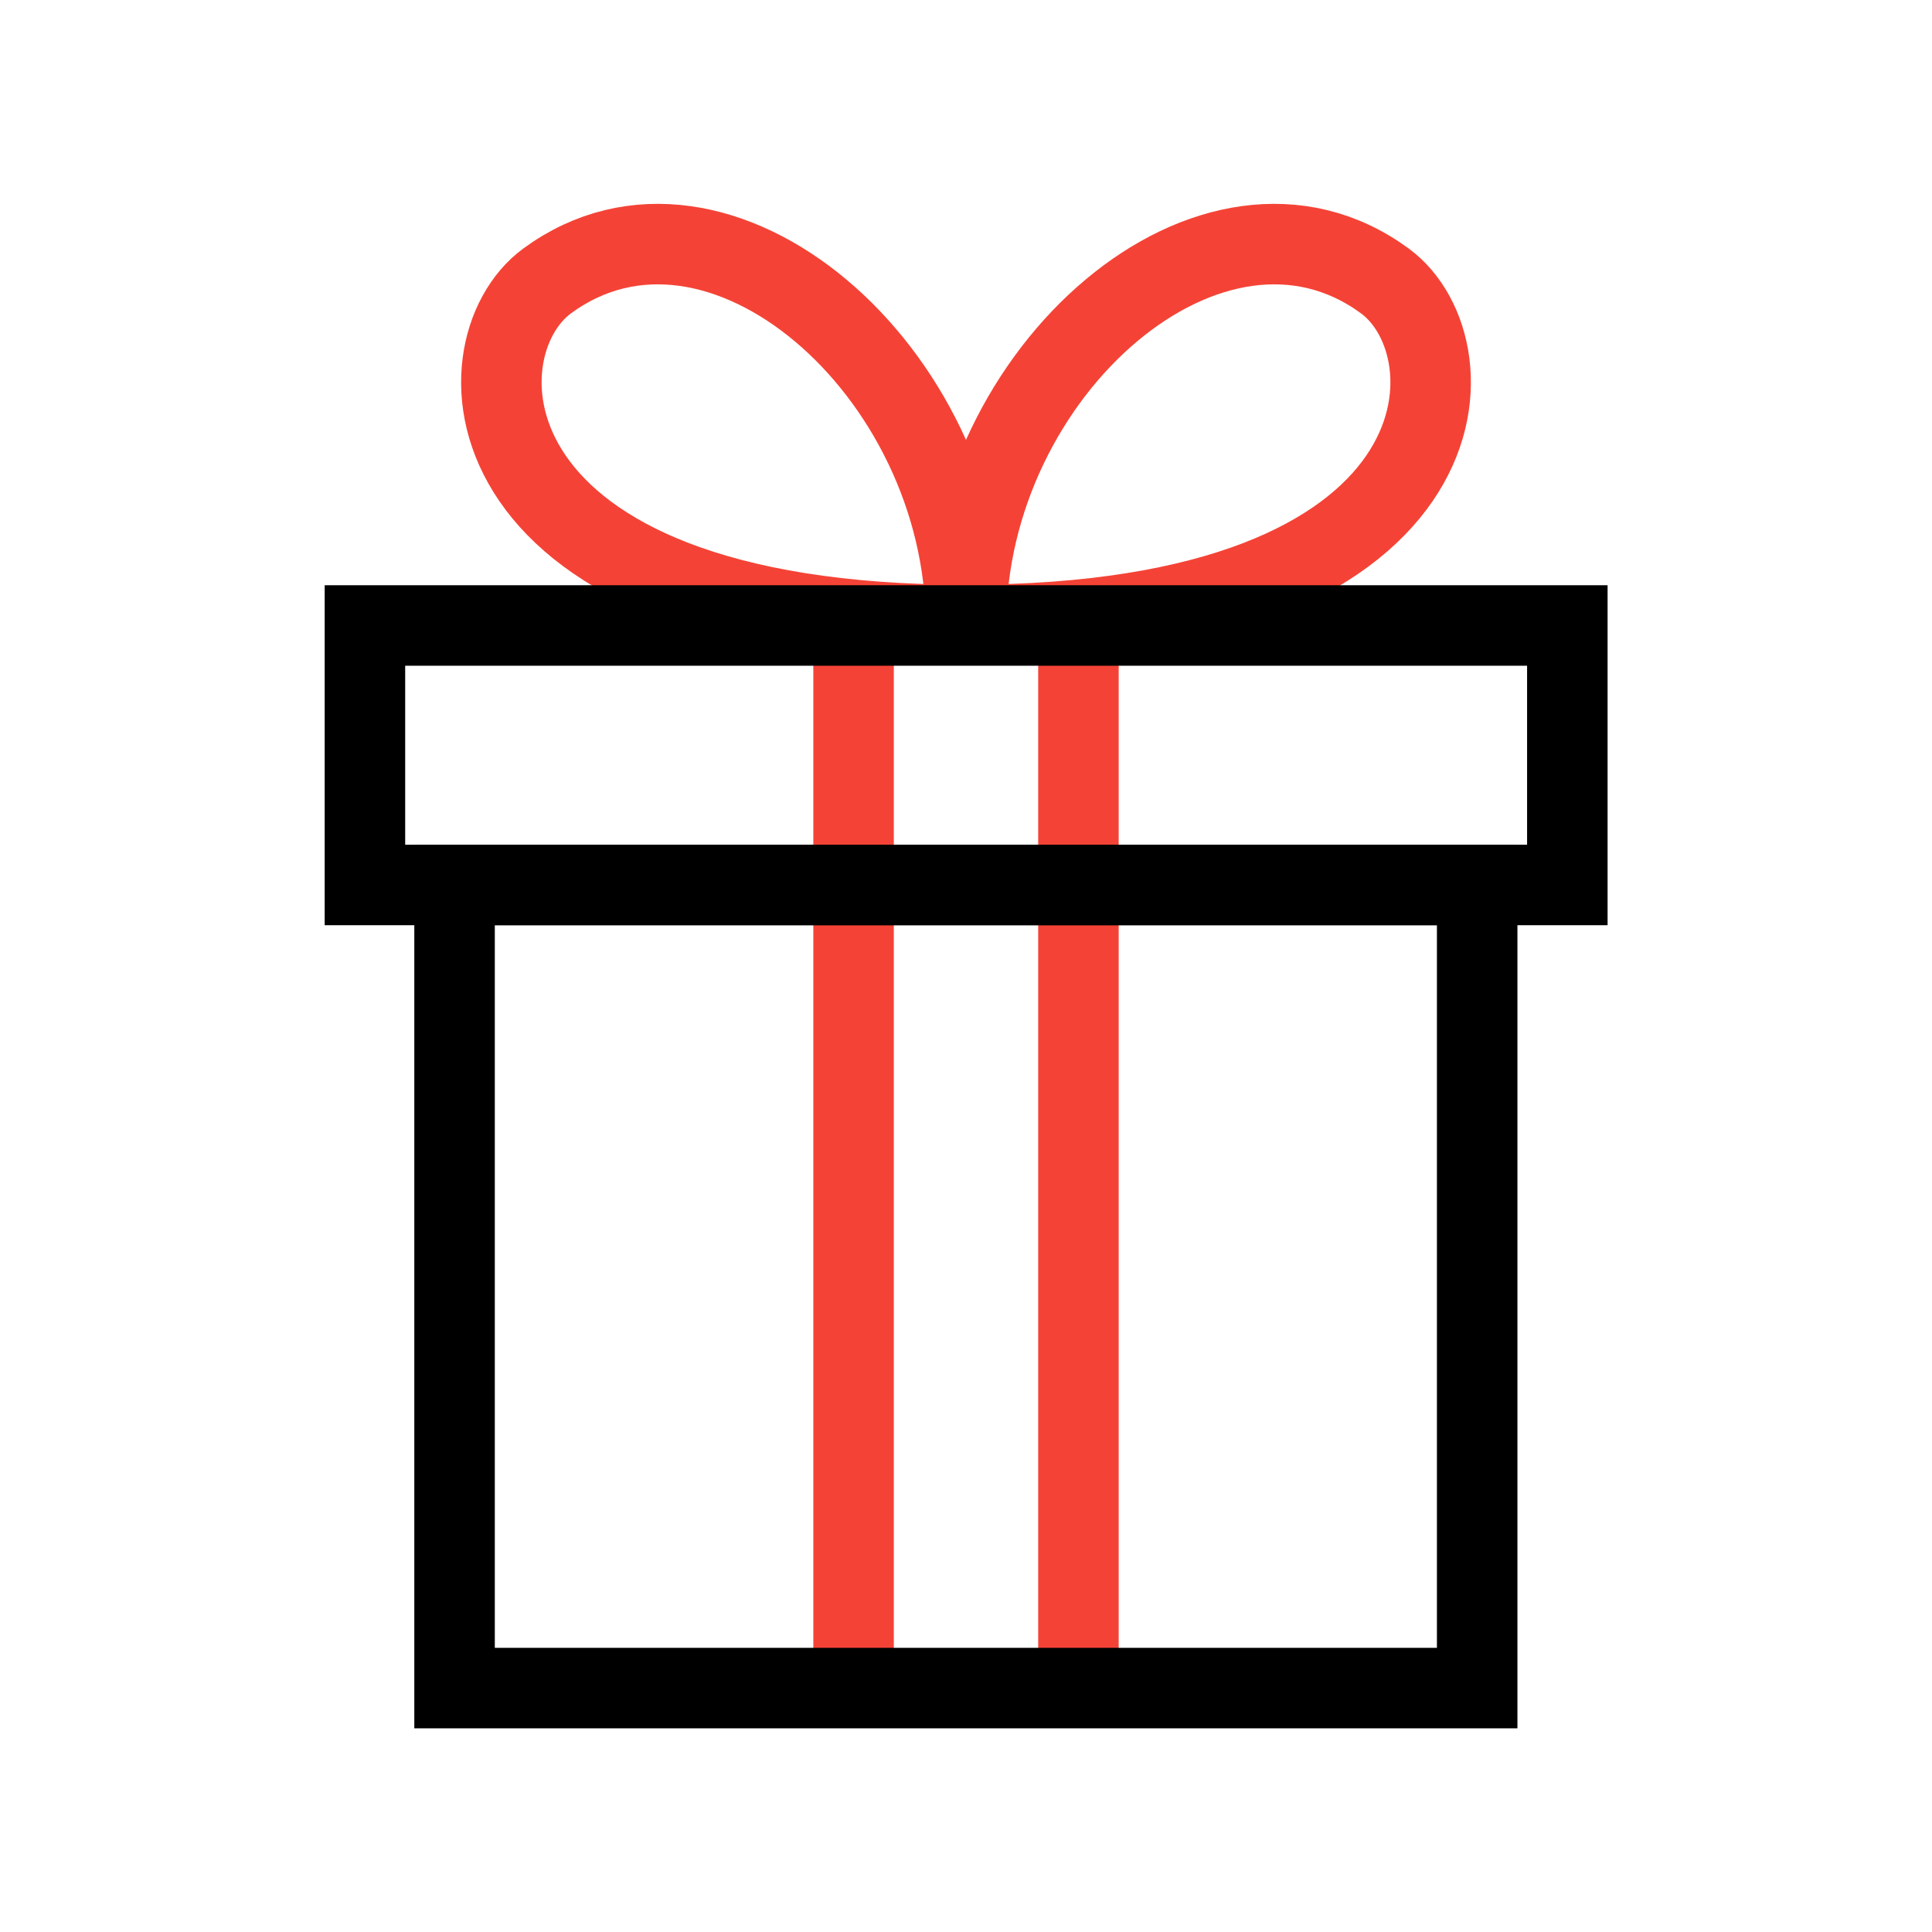
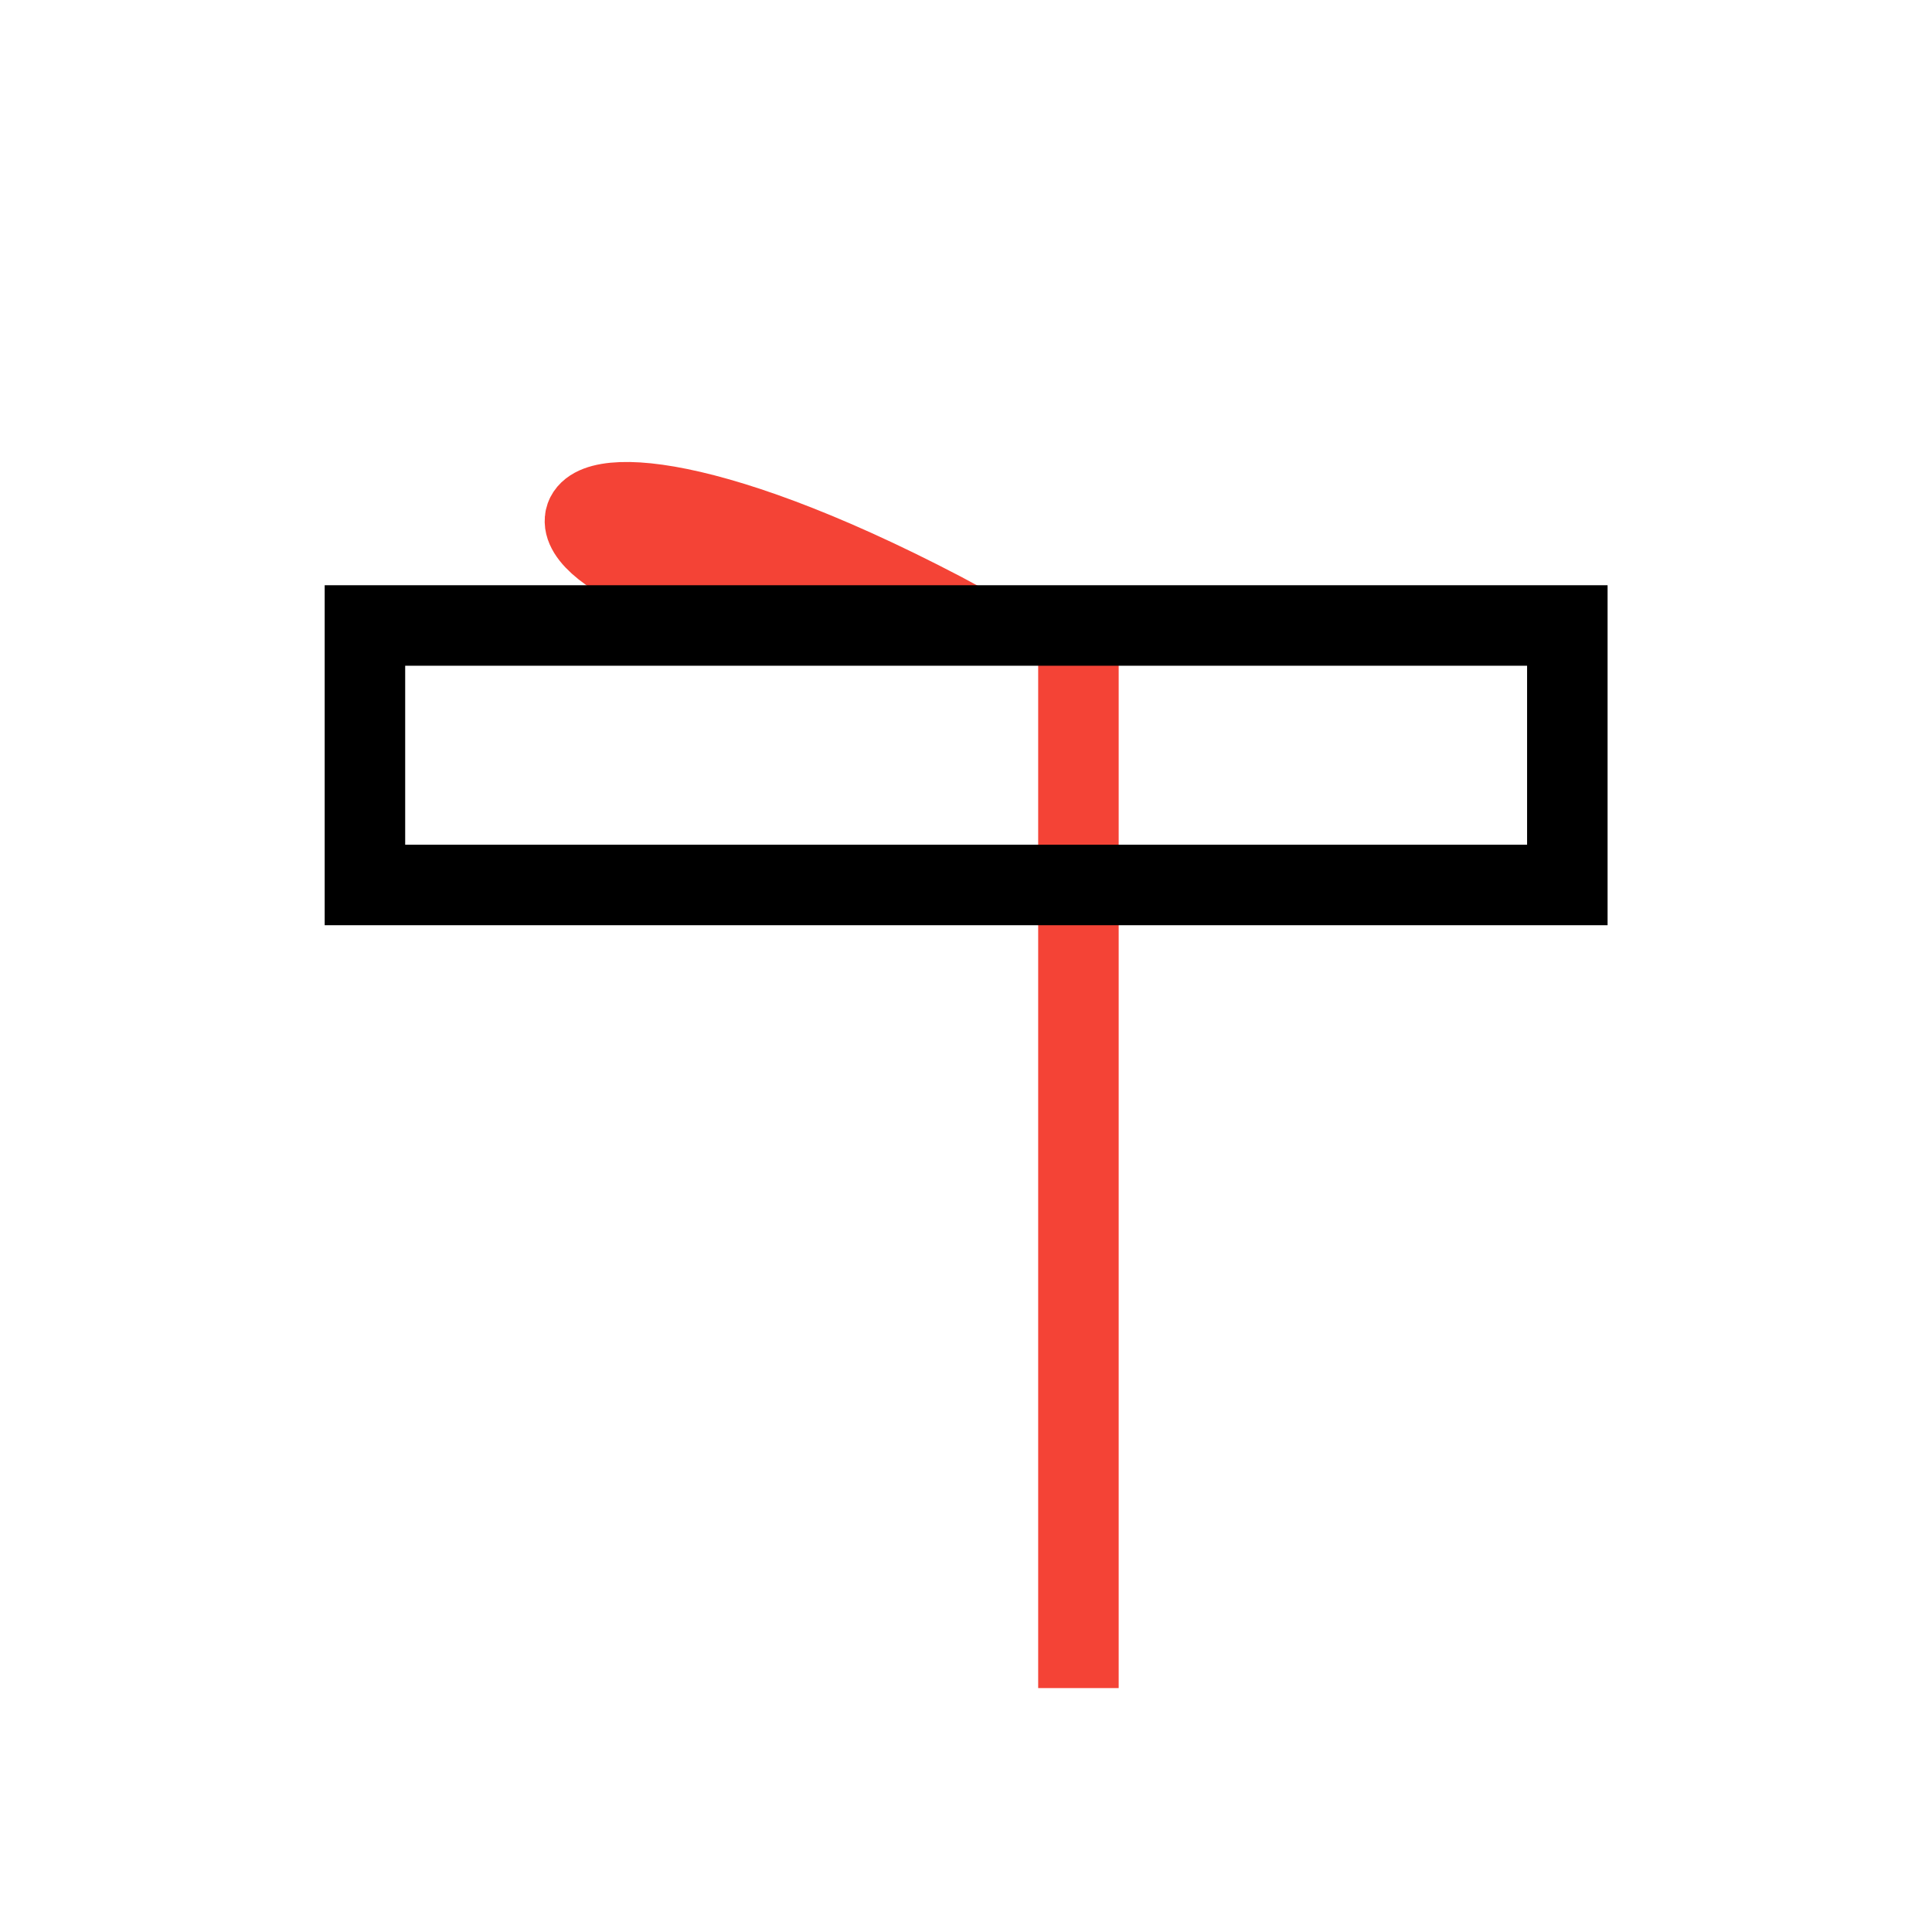
<svg xmlns="http://www.w3.org/2000/svg" viewBox="0 0 72 72">
  <defs>
    <style>.cls-1,.cls-2{fill:none;stroke-miterlimit:10;stroke-width:3px;}.cls-1{stroke:#f44336;}.cls-2{stroke:#000;}</style>
  </defs>
  <g id="Layer_2" data-name="Layer 2">
-     <path class="cls-1" d="M36,23.29c0-9.47-9.23-17.5-15.61-12.82C16.94,13,17.19,23.29,36,23.29Z" />
-     <path class="cls-1" d="M36,23.29c0-9.47,9.23-17.5,15.61-12.82C55.06,13,54.81,23.29,36,23.29Z" />
-     <line class="cls-1" x1="31.81" y1="62.91" x2="31.81" y2="23.29" />
+     <path class="cls-1" d="M36,23.29C16.94,13,17.19,23.29,36,23.29Z" />
    <line class="cls-1" x1="40.19" y1="62.91" x2="40.19" y2="23.29" />
-     <rect class="cls-2" x="16.94" y="32.98" width="38.11" height="29.93" />
    <rect class="cls-2" x="13.6" y="23.31" width="44.81" height="9.67" />
  </g>
</svg>